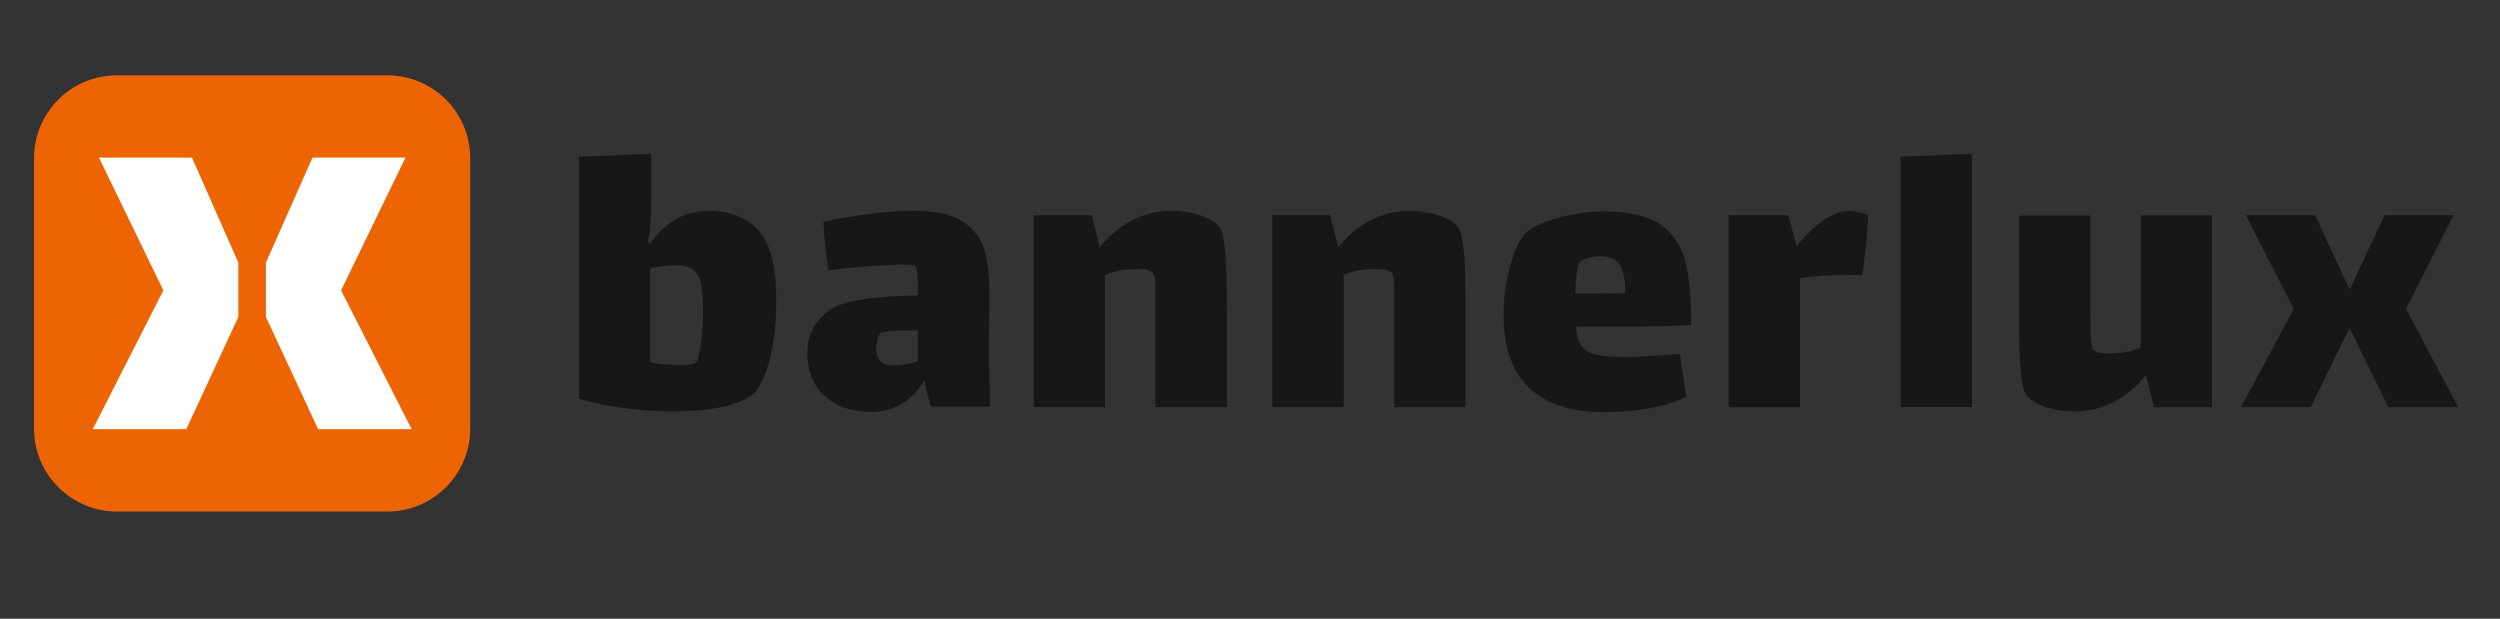
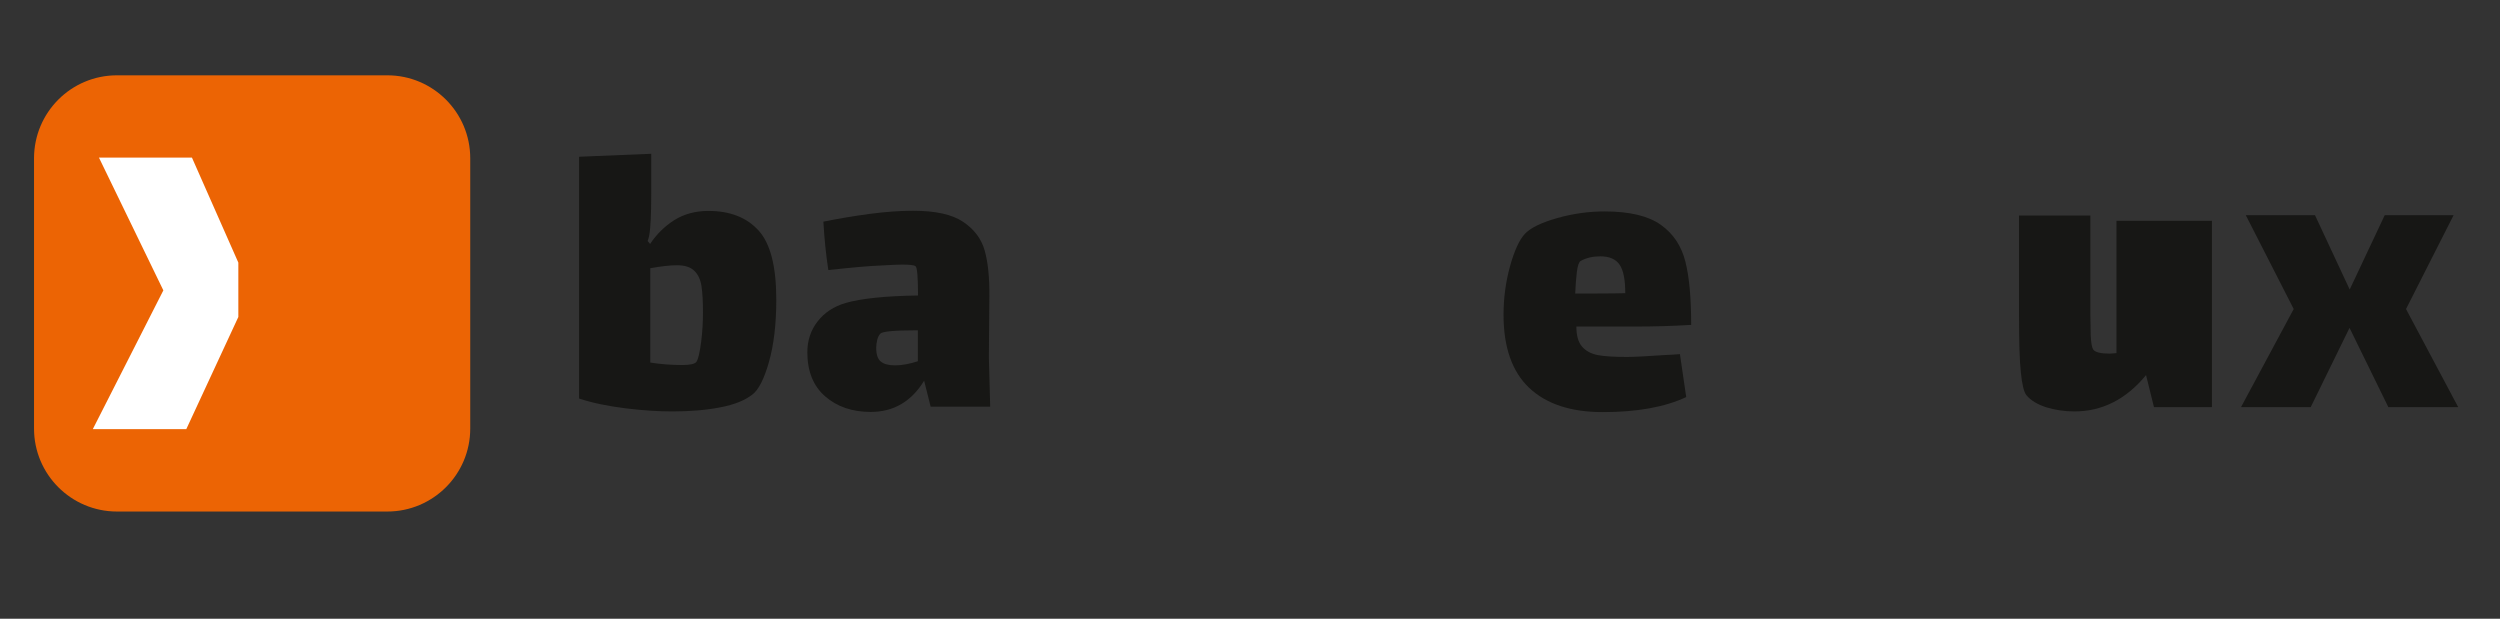
<svg xmlns="http://www.w3.org/2000/svg" version="1.1" id="Ebene_1" x="0px" y="0px" viewBox="0 0 1513.6 374.6" style="enable-background:new 0 0 1513.6 374.6;" xml:space="preserve">
  <rect x="0" y="0" width="1513.6" height="374.6" fill="#333333" stroke="none" />
  <style type="text/css">
	.st0{fill:#EC6404;}
	.st1{fill:#FFFFFF;}
	.st2{fill:#171715;}
</style>
  <g>
    <path class="st0" d="M70.8,45.6h163.7c27.7,0,50.2,22.5,50.2,50.2v163.7c0,27.7-22.5,50.2-50.2,50.2H70.8   c-27.7,0-50.2-22.5-50.2-50.2V95.7C20.7,68,43.1,45.6,70.8,45.6z" />
    <g>
      <polygon class="st1" points="116.2,95.4 59.9,95.4 98.9,175.8 56.2,259.8 112.8,259.8 144.3,191.9 144.3,159   " />
-       <polygon class="st1" points="189.2,95.4 245.5,95.4 206.5,175.8 249.2,259.8 192.6,259.8 161,191.9 161,159   " />
    </g>
  </g>
  <g>
    <path class="st2" d="M459.3,139.6c7.2,7.9,10.7,21.9,10.7,41.9c0,14.7-1.5,27.2-4.4,37.5c-2.9,10.3-6.3,17-10,19.8   c-4.4,3.5-10.9,6.2-19.4,7.8c-8.6,1.7-18.4,2.5-29.3,2.5c-8.4,0-17.8-0.6-28.3-1.9c-10.4-1.3-19.8-3.2-28-5.9V94.9l43.7-1.8v23.8   c0,1.3,0,4.5-0.1,9.3c-0.1,4.9-0.3,9-0.6,12.3c-0.3,3.3-0.8,5.8-1.5,7.4l1.5,1.8c3.9-5.9,8.8-10.7,14.6-14.4   c5.9-3.7,12.8-5.6,20.7-5.6C442,127.7,452.2,131.7,459.3,139.6z M424.5,207c0.8-6.2,1.1-12.2,1.1-17.9c0-6.7-0.3-12-0.9-15.9   c-0.6-3.9-2-7-4.3-9.2c-2.3-2.3-5.8-3.4-10.5-3.4c-4.2,0-9.6,0.6-16.2,1.8v57.1c6.2,1,12.7,1.5,19.4,1.5c4.9,0,7.7-0.7,8.6-2   C422.8,217.2,423.7,213.3,424.5,207z" />
    <path class="st2" d="M563.5,246.4l-4-15.9c-7.7,12.6-18.5,18.9-32.3,18.9c-11.3,0-20.5-3.2-27.7-9.5c-7.2-6.3-10.7-15.2-10.7-26.7   c0-7.1,2.1-13.3,6.2-18.6c4.1-5.3,9.8-9.1,17.1-11.2c9.4-2.7,24-4.2,43.7-4.5c0-11.1-0.5-17-1.5-17.7c-0.8-0.7-3.5-1-8.1-1   c-2.9,0-6.8,0.2-11.9,0.5c-8.1,0.3-19,1.3-32.8,2.8c-1.4-9.1-2.4-18.9-3-29.3c8.9-1.8,18.3-3.4,28-4.7c9.8-1.3,18.5-1.9,26.3-1.9   c13.5,0,23.6,2.2,30.3,6.7c6.7,4.5,11.1,10.3,13.1,17.5c2,7.2,2.9,16.4,2.8,27.5l-0.3,37.1l0.8,29.8H563.5z M555.7,218.7V200h-2   c-12.5,0-19.4,0.7-20.7,2c-0.8,0.9-1.5,2.1-1.9,3.8c-0.4,1.7-0.6,3.3-0.6,4.8c0,4,0.9,6.8,2.8,8.3c1.8,1.5,4.7,2.3,8.6,2.3   C546.2,221.2,550.8,220.3,555.7,218.7z" />
-     <path class="st2" d="M741.7,151.5c0.8,7.4,1.1,18.7,1.1,33.9v61.1h-43.2v-60.6v-10.4c0-5.4-0.4-8.8-1.3-10.1   c-1.4-1.7-4.5-2.5-9.3-2.5c-2.4,0-4.1,0.1-5.3,0.2c-4.7,0.2-9.6,1.3-14.7,3.3v80.1h-43.2V130.3H661l4.8,19.4   c12.1-14.7,26.6-22,43.4-22c6.1,0,11.8,0.9,17.1,2.5c5.3,1.7,9.3,4.1,12,7.3C739.8,139.4,740.9,144.1,741.7,151.5z" />
-     <path class="st2" d="M886.2,151.5c0.8,7.4,1.1,18.7,1.1,33.9v61.1h-43.2v-60.6v-10.4c0-5.4-0.4-8.8-1.3-10.1   c-1.4-1.7-4.5-2.5-9.3-2.5c-2.4,0-4.1,0.1-5.3,0.2c-4.7,0.2-9.6,1.3-14.7,3.3v80.1h-43.2V130.3h35.1l4.8,19.4   c12.1-14.7,26.6-22,43.4-22c6.1,0,11.8,0.9,17.1,2.5c5.3,1.7,9.3,4.1,12,7.3C884.3,139.4,885.4,144.1,886.2,151.5z" />
    <path class="st2" d="M1008.8,214.9c1.5,0,4.3-0.2,8.3-0.5l3.8,26c-13,6.1-29.8,9.1-50.5,9.1c-19.4,0-34.2-4.9-44.6-14.7   c-10.3-9.8-15.5-24.5-15.5-44.2c0-10.1,1.3-19.9,3.9-29.3c2.6-9.4,5.6-16,9-19.7c3.5-3.7,10.1-6.9,19.7-9.6c9.6-2.7,19.1-4,28.5-4   c15.2,0,26.5,2.7,34.1,8.1c7.6,5.4,12.5,12.8,14.9,22.3c2.4,9.5,3.5,22.3,3.5,38.3c-11.5,0.7-22.7,1-33.6,1h-35.9   c0,5.4,1.1,9.4,3.4,12.1c2.3,2.7,5.5,4.4,9.7,5.2c4.2,0.8,10.1,1.1,17.7,1.1C989.5,216.1,997.3,215.7,1008.8,214.9z M954.7,164.6   c-0.5,3.9-0.8,8.3-1,13.1h13.1c7.9,0,13.6-0.1,17.2-0.2c0-8.1-1.1-13.8-3.4-17.2c-2.3-3.4-6.2-5.1-11.7-5.1   c-4.5,0-8.5,0.9-11.9,2.8C956,158.5,955.2,160.7,954.7,164.6z" />
-     <path class="st2" d="M1125.6,128.5c2.4,0.5,4.3,1.1,5.4,1.8c0,3.7-0.4,9.8-1.3,18.3c-0.9,8.5-1.6,14.5-2.3,18.1   c-1.7-0.2-4.8-0.2-9.3-0.2c-10.6,0-20,0.6-28.3,1.8v78.3h-43.2V130.3h36.1l5,18.7h0.3c4.9-6.4,10.1-11.5,15.7-15.4   c5.6-3.9,10.5-5.8,14.9-5.8C1120.8,127.7,1123.2,128,1125.6,128.5z" />
-     <path class="st2" d="M1150.7,94.9l43.2-1.8v153.3h-43.2V94.9z" />
-     <path class="st2" d="M1339.2,130.3v116.2h-35.1l-4.8-19.4c-12.1,14.7-26.6,22-43.4,22c-6.1,0-11.7-0.9-17-2.5   c-5.3-1.7-9.3-4.1-12-7.3c-1.5-1.8-2.7-6.5-3.4-13.9c-0.8-7.4-1.1-18.7-1.1-33.8v-61.1h43.2v60.6c0,3.4,0.1,7.3,0.2,11.9   c0.2,4.5,0.7,7.4,1.5,8.6c1.2,1.7,4.6,2.5,10.1,2.5l4-0.3c4.7-0.2,9.6-1.3,14.7-3.3v-80.1H1339.2z" />
+     <path class="st2" d="M1339.2,130.3v116.2h-35.1l-4.8-19.4c-12.1,14.7-26.6,22-43.4,22c-6.1,0-11.7-0.9-17-2.5   c-5.3-1.7-9.3-4.1-12-7.3c-1.5-1.8-2.7-6.5-3.4-13.9c-0.8-7.4-1.1-18.7-1.1-33.8v-61.1h43.2v60.6c0,3.4,0.1,7.3,0.2,11.9   c0.2,4.5,0.7,7.4,1.5,8.6c1.2,1.7,4.6,2.5,10.1,2.5l4-0.3v-80.1H1339.2z" />
    <path class="st2" d="M1388.7,187.1l-29-56.8h41.9l21,45l21.2-45h41.7l-28.8,56.8l31.6,59.4H1446l-23.5-48l-23.5,48h-42.2   L1388.7,187.1z" />
  </g>
</svg>